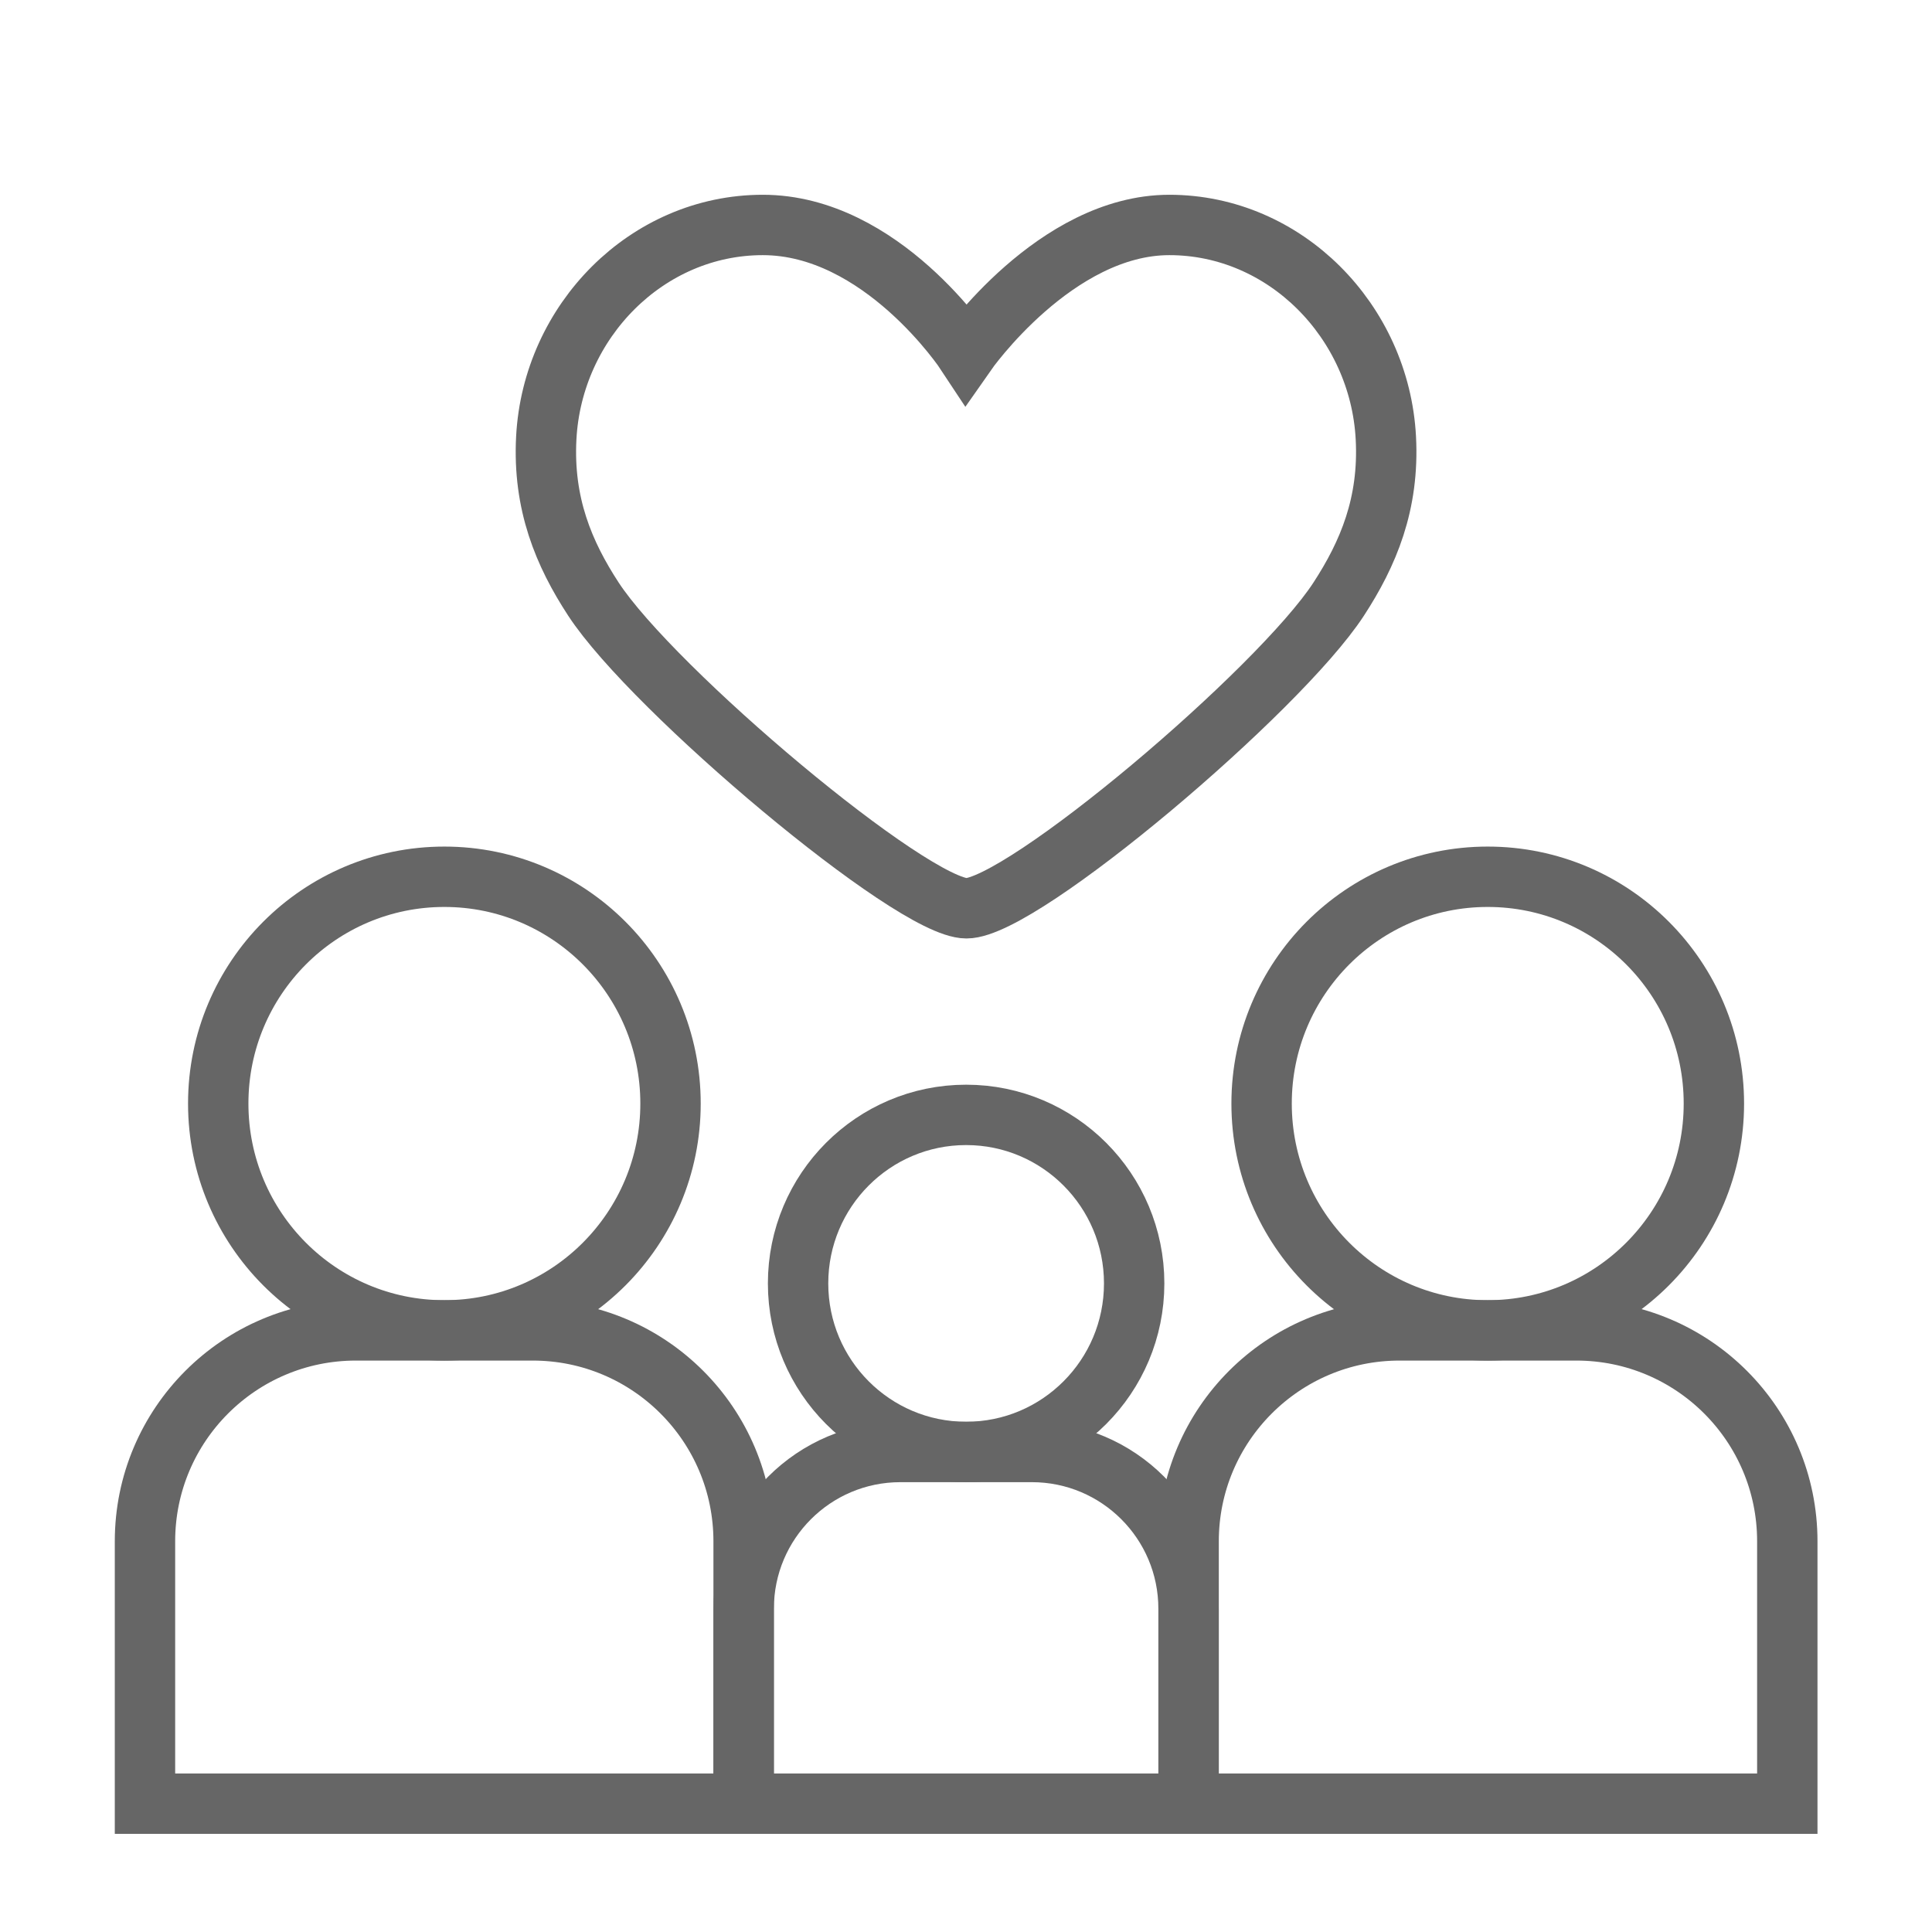
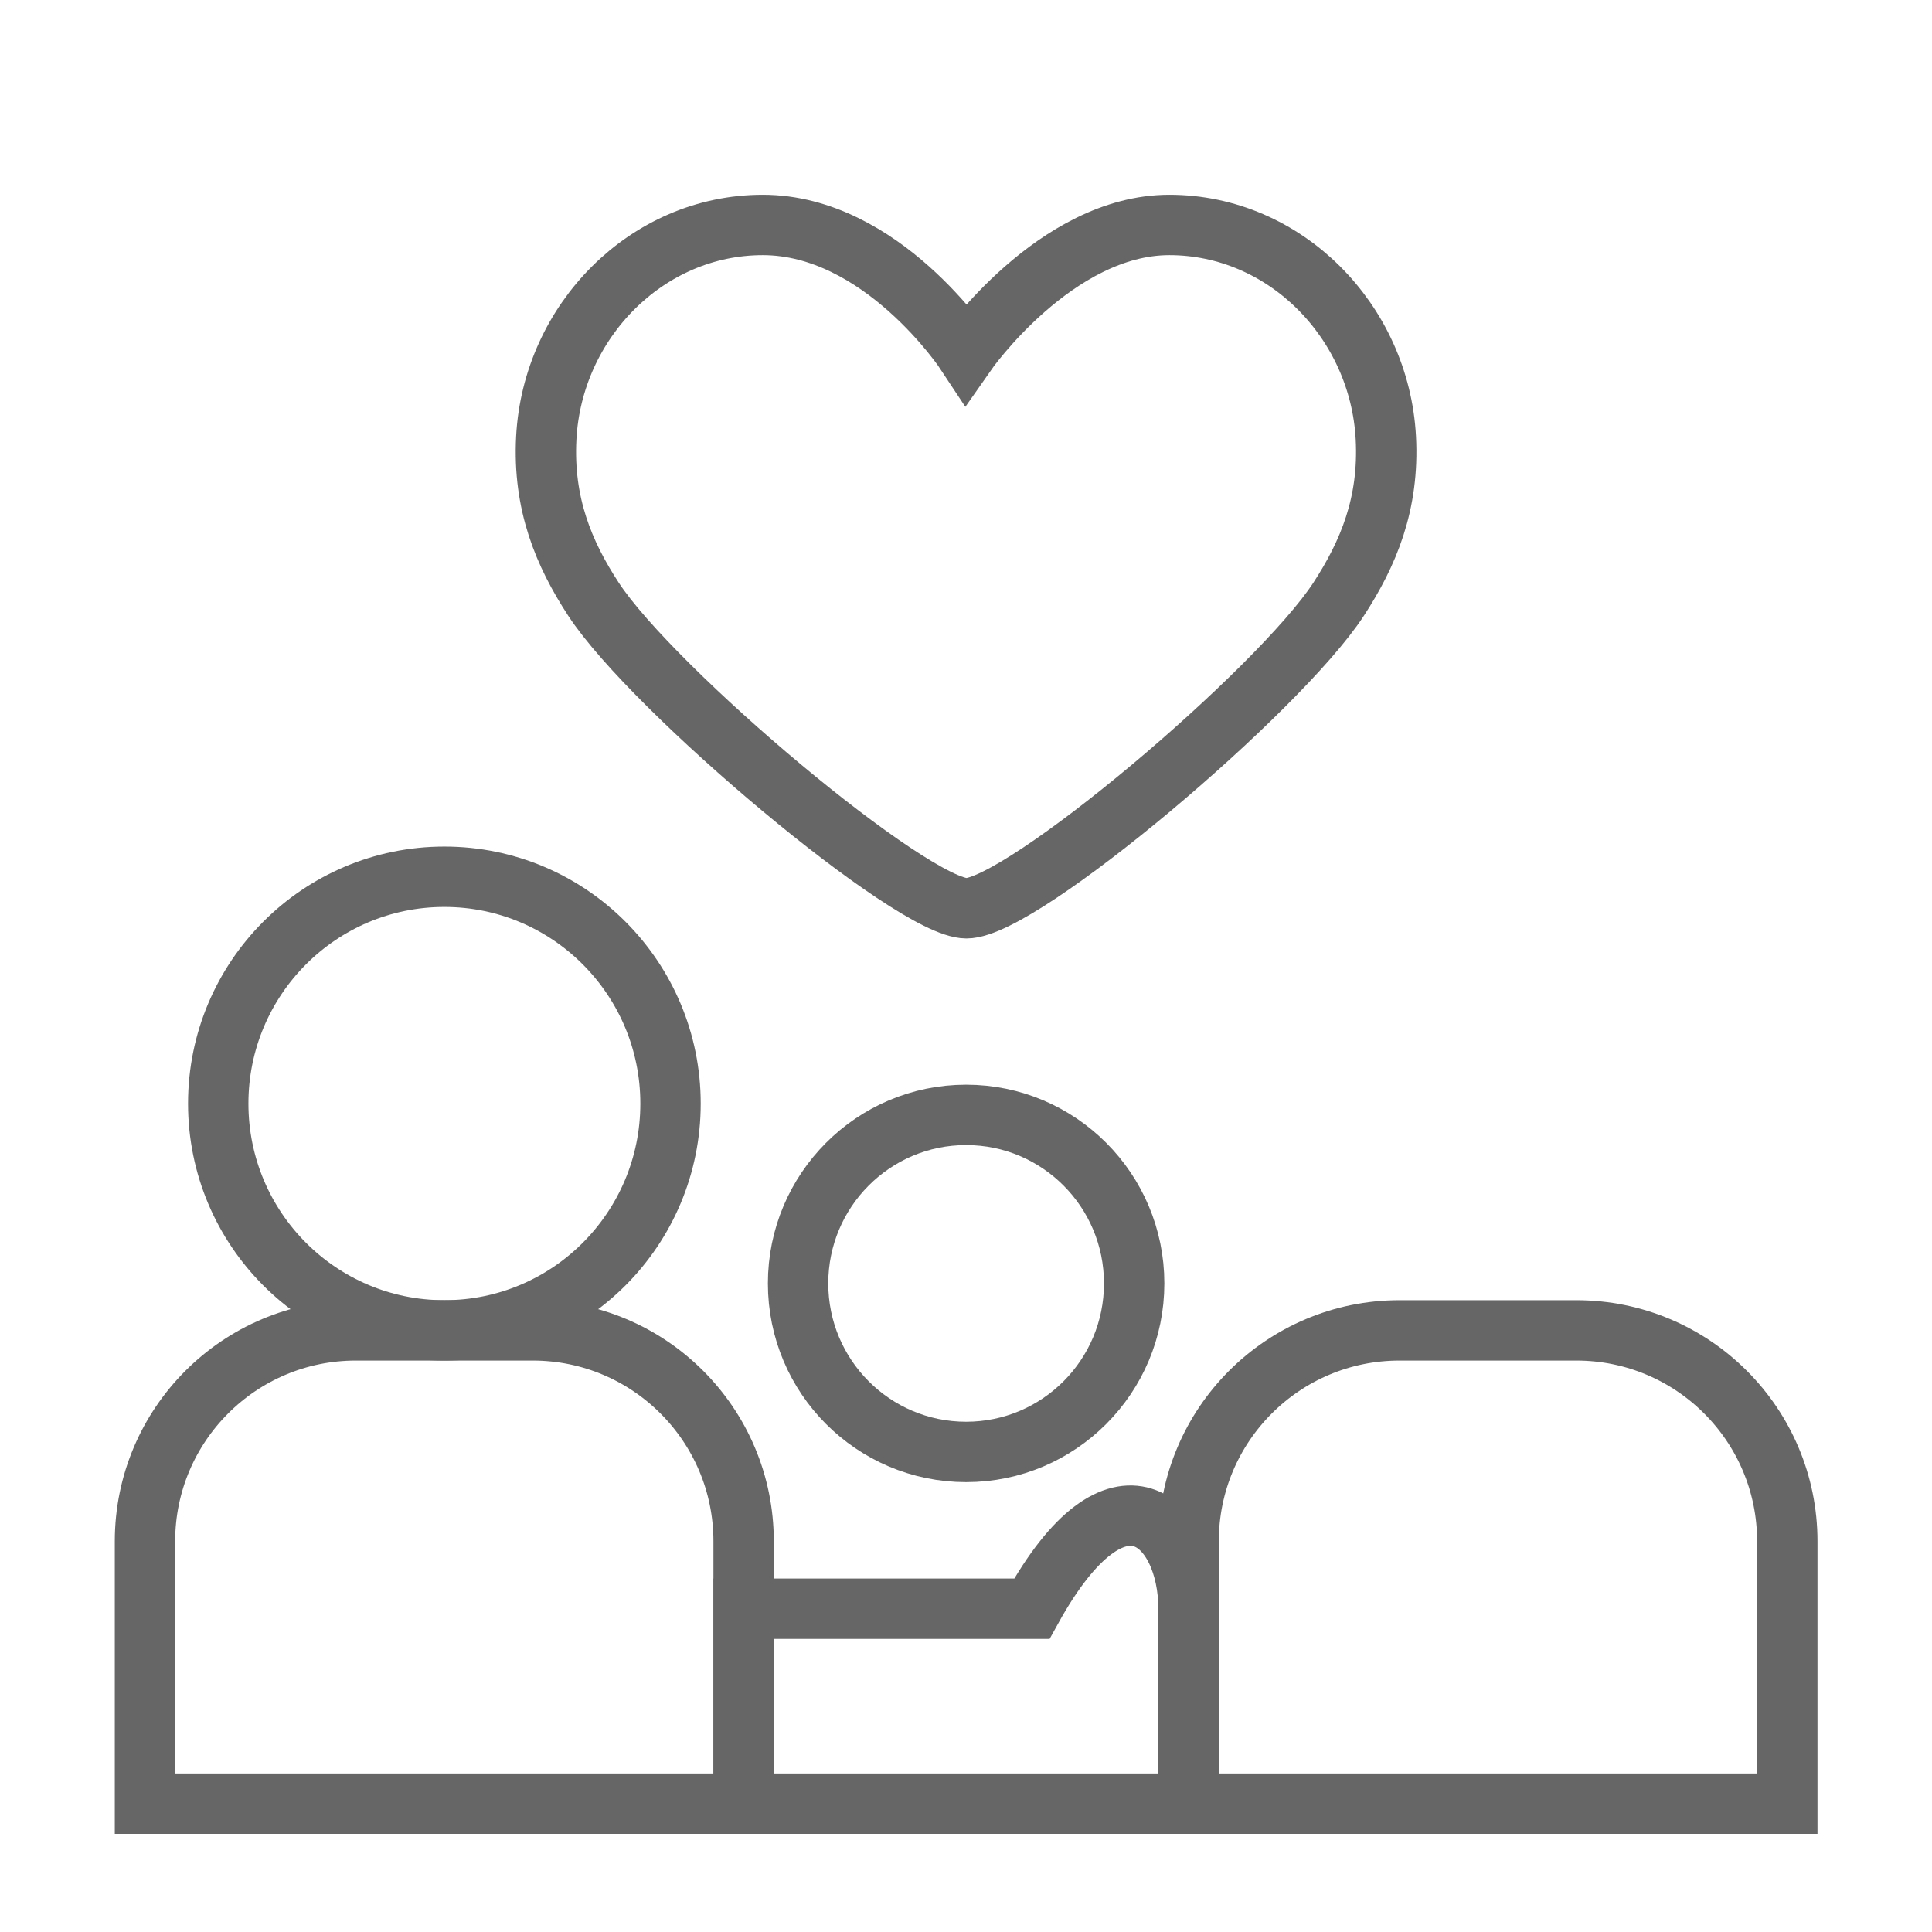
<svg xmlns="http://www.w3.org/2000/svg" width="48" height="48" viewBox="0 0 48 48" fill="none">
  <path d="M29.052 5.589C26.222 5.589 24.002 8.771 24.002 8.771C24.002 8.771 21.907 5.589 18.951 5.589C16.074 5.589 13.726 7.981 13.572 10.878C13.485 12.514 14.008 13.76 14.745 14.887C16.218 17.141 22.657 22.566 24.011 22.566C25.394 22.566 31.775 17.161 33.258 14.887C33.996 13.754 34.518 12.514 34.431 10.878C34.277 7.981 31.928 5.589 29.052 5.589Z" stroke="#666666" stroke-width="1.5" stroke-miterlimit="10" />
  <path d="M11.04 33.053C14.143 33.053 16.659 30.53 16.659 27.418C16.659 24.306 14.143 21.783 11.04 21.783C7.937 21.783 5.422 24.306 5.422 27.418C5.422 30.53 7.937 33.053 11.04 33.053Z" stroke="#666666" stroke-width="1.5" stroke-miterlimit="10" />
  <path d="M18.475 44.811H3.602V38.293C3.602 35.399 5.948 33.053 8.842 33.053H13.235C16.129 33.053 18.475 35.399 18.475 38.293V44.811Z" stroke="#666666" stroke-width="1.5" stroke-miterlimit="10" />
-   <path d="M36.962 33.053C40.065 33.053 42.581 30.53 42.581 27.418C42.581 24.306 40.065 21.783 36.962 21.783C33.859 21.783 31.344 24.306 31.344 27.418C31.344 30.53 33.859 33.053 36.962 33.053Z" stroke="#666666" stroke-width="1.5" stroke-miterlimit="10" />
  <path d="M44.405 44.811H29.531V38.293C29.531 35.399 31.878 33.053 34.772 33.053H39.164C42.059 33.053 44.405 35.399 44.405 38.293V44.811Z" stroke="#666666" stroke-width="1.5" stroke-miterlimit="10" />
  <path d="M24.003 36.073C26.309 36.073 28.178 34.199 28.178 31.886C28.178 29.574 26.309 27.699 24.003 27.699C21.697 27.699 19.828 29.574 19.828 31.886C19.828 34.199 21.697 36.073 24.003 36.073Z" stroke="#666666" stroke-width="1.5" stroke-miterlimit="10" />
-   <path d="M29.529 44.811H18.477V39.968C18.477 37.817 20.22 36.074 22.371 36.074H25.635C27.786 36.074 29.529 37.817 29.529 39.968V44.811Z" stroke="#666666" stroke-width="1.5" stroke-miterlimit="10" />
+   <path d="M29.529 44.811H18.477V39.968H25.635C27.786 36.074 29.529 37.817 29.529 39.968V44.811Z" stroke="#666666" stroke-width="1.5" stroke-miterlimit="10" />
</svg>